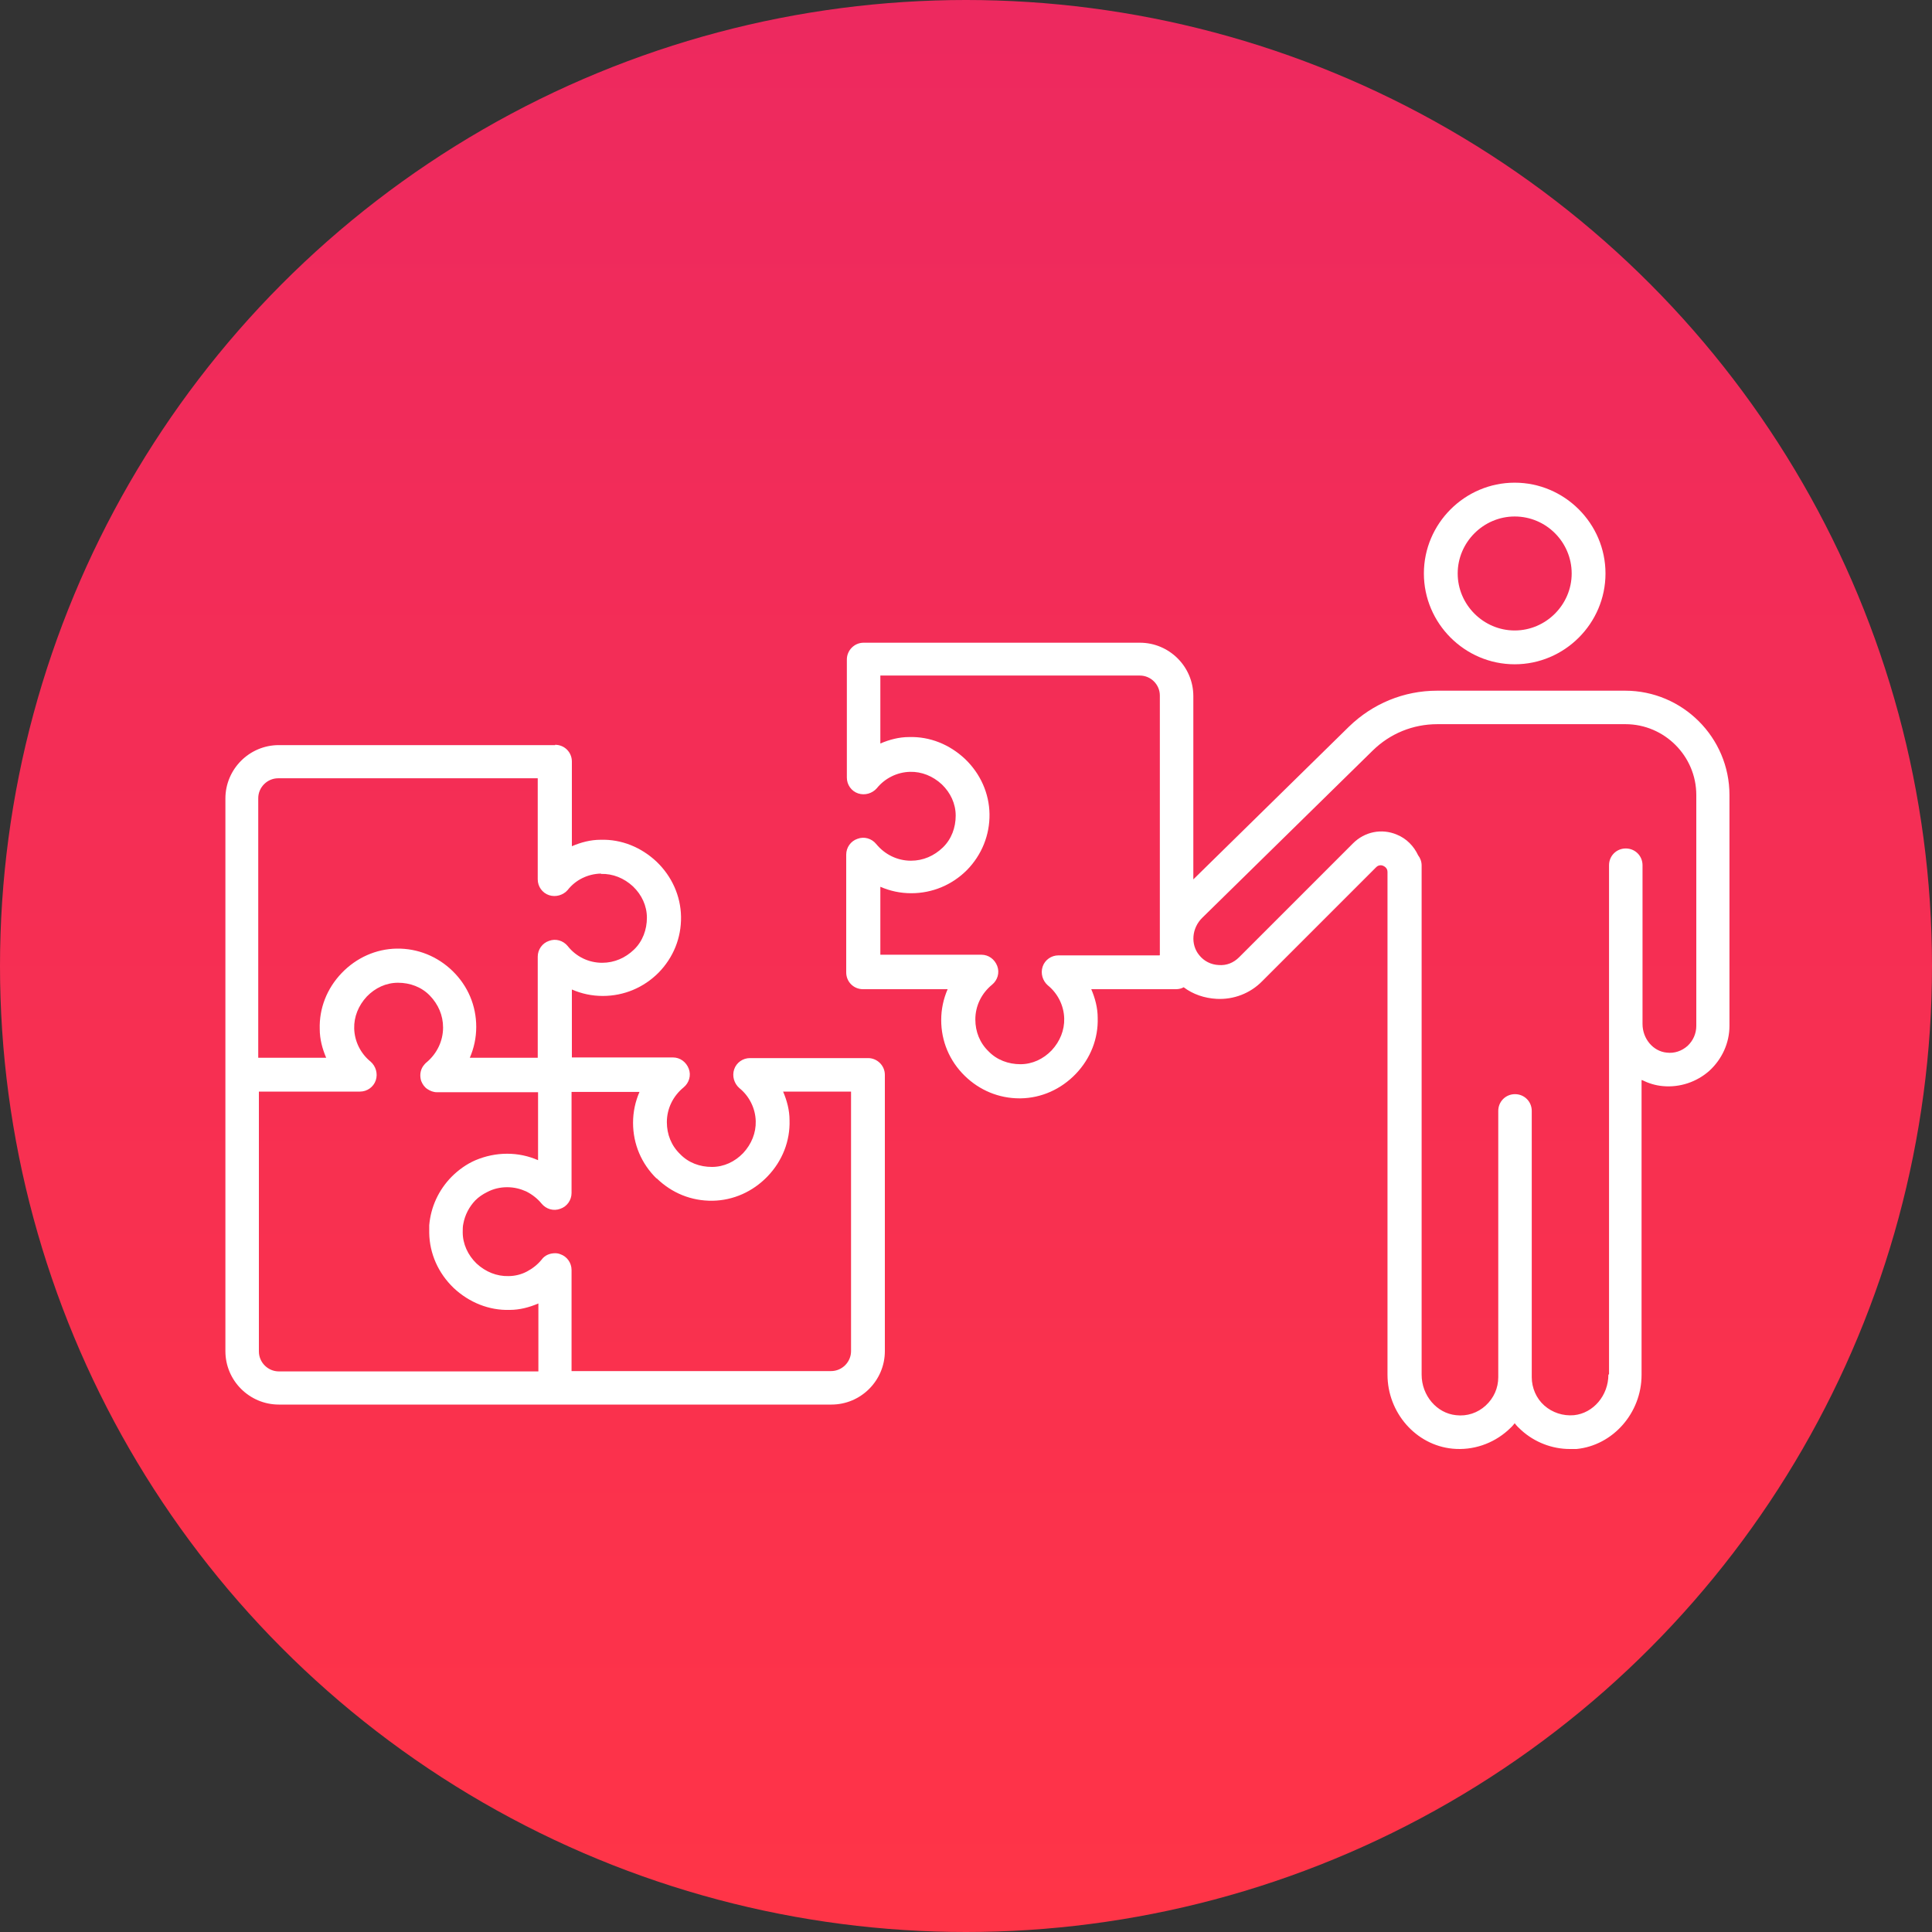
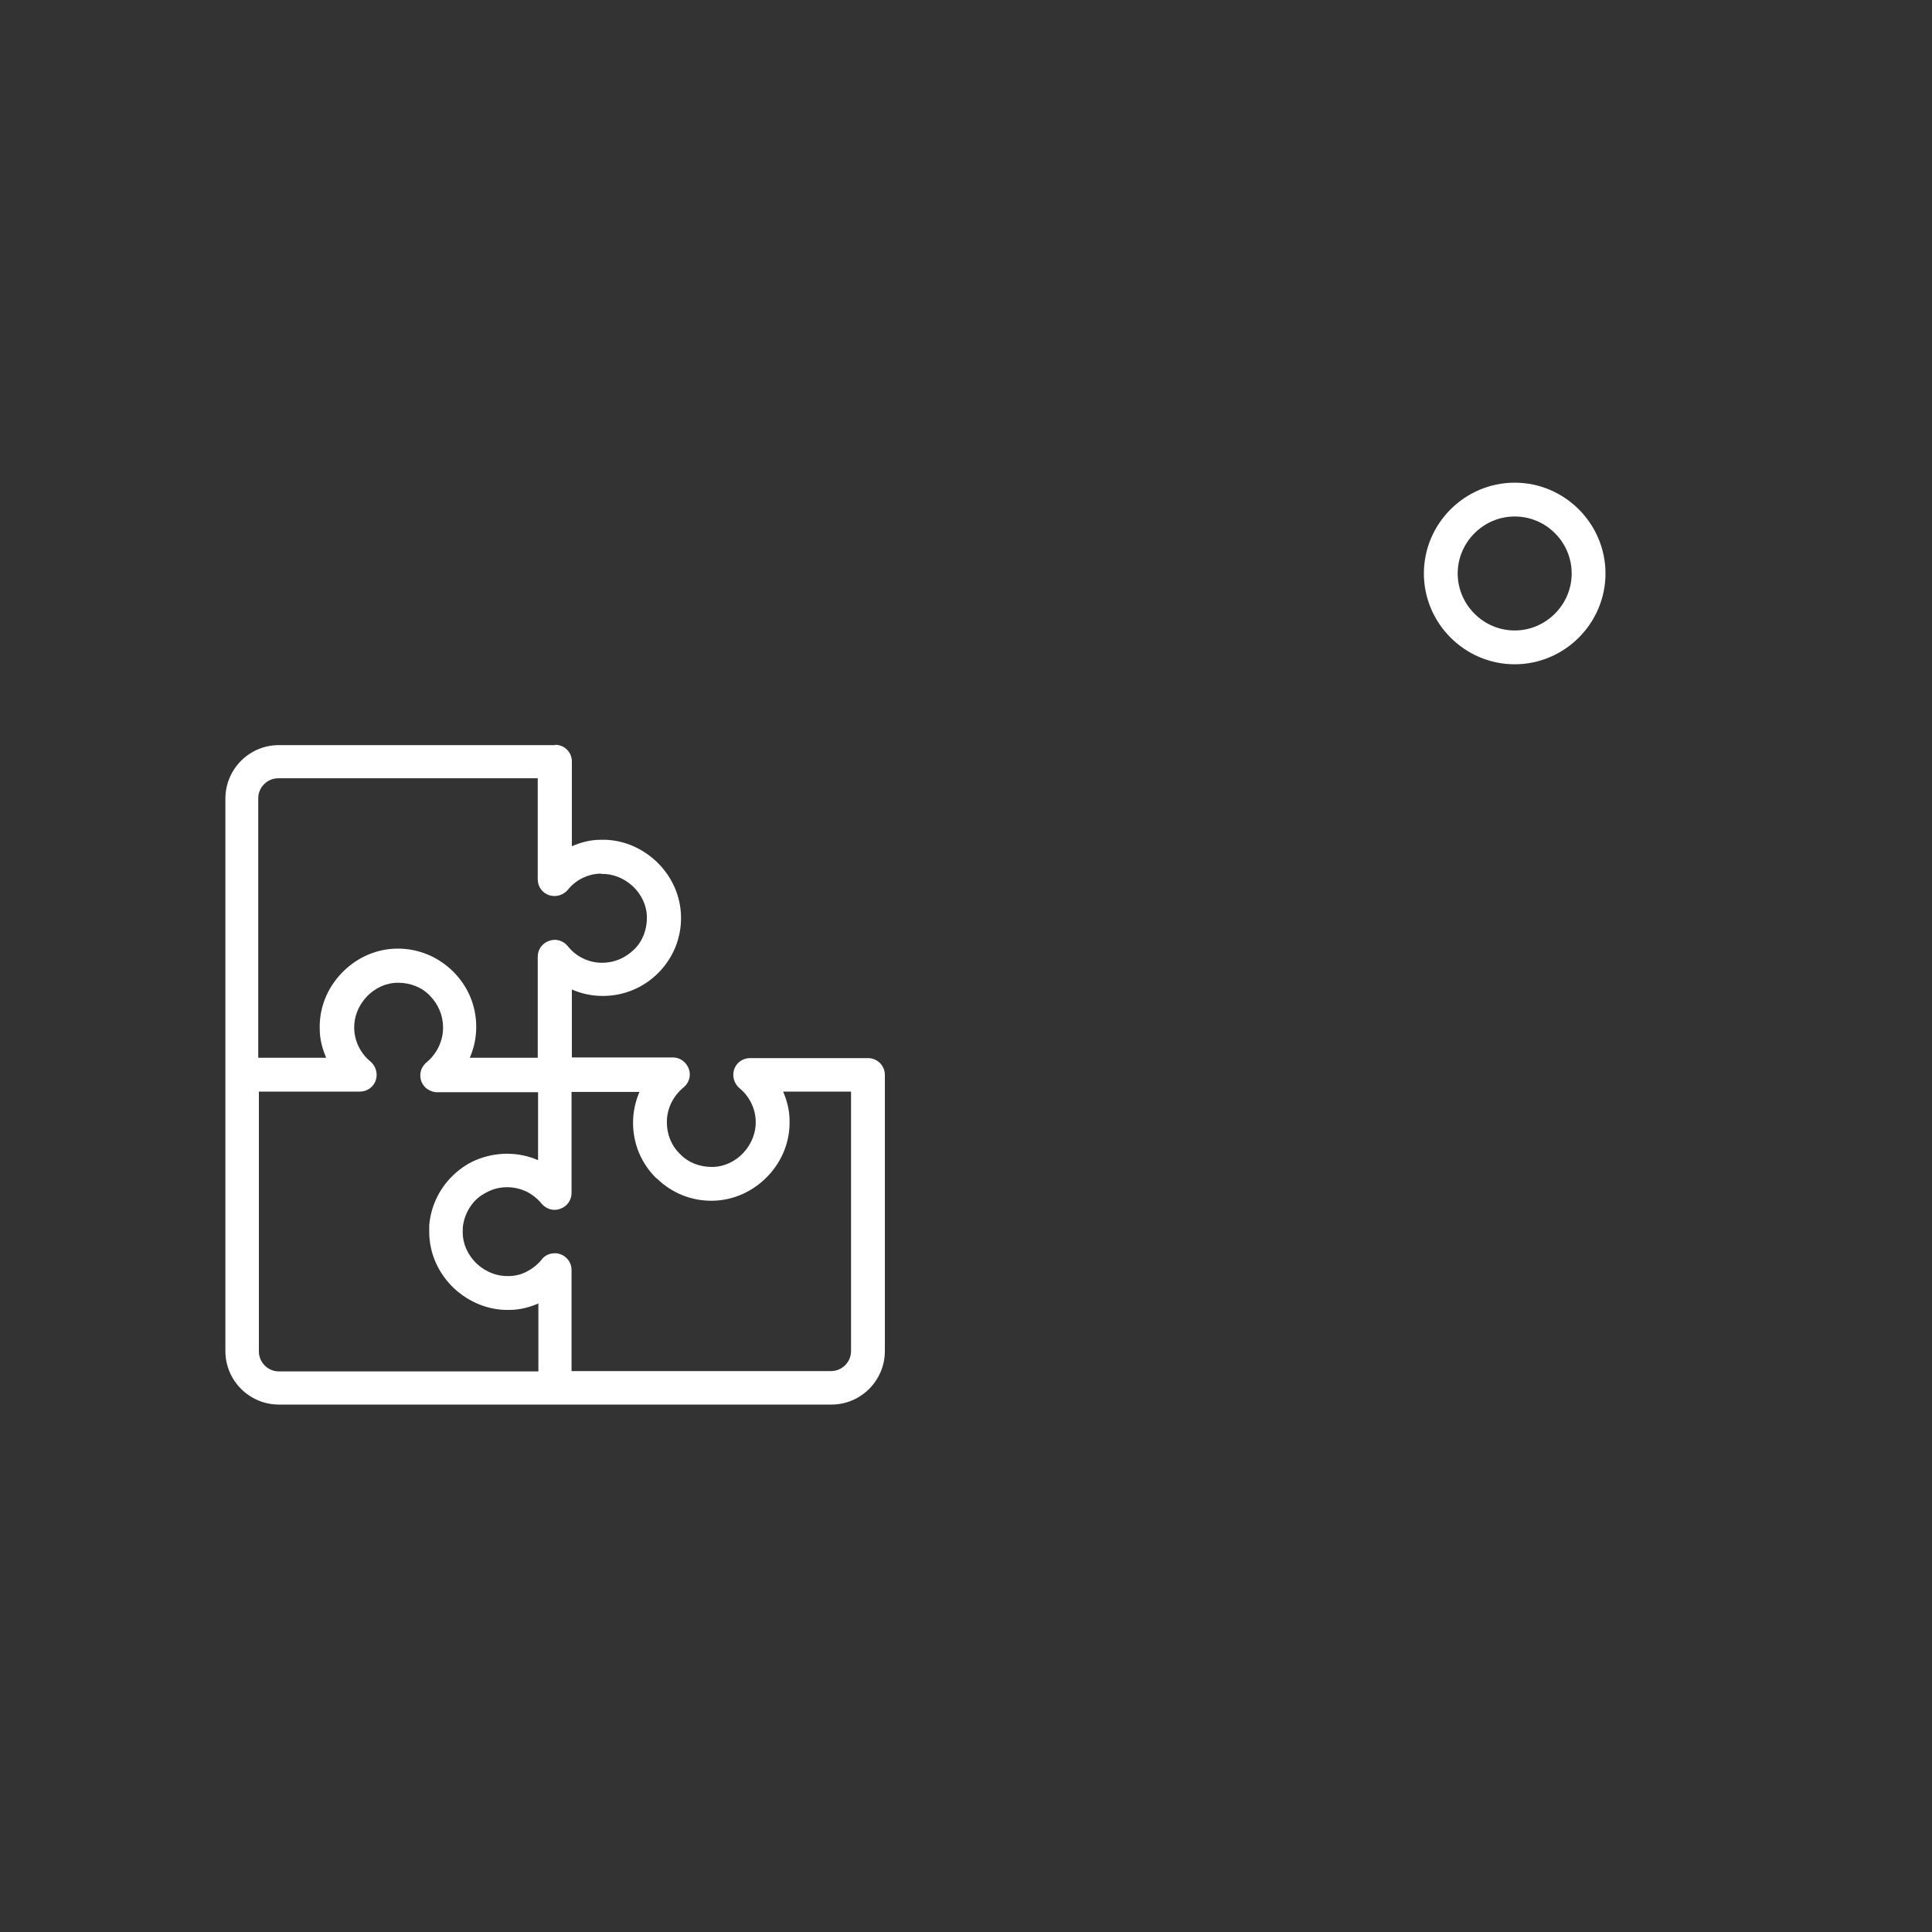
<svg xmlns="http://www.w3.org/2000/svg" id="Layer_2" viewBox="0 0 60 60">
  <rect x="0" y="0" width="60" height="60" fill="#333333" stroke="none" />
  <defs>
    <style>.cls-1{fill:url(#linear-gradient);}.cls-1,.cls-2{stroke-width:0px;}.cls-2{fill:#fff;}</style>
    <linearGradient id="linear-gradient" x1="30" y1="102" x2="30" y2="42" gradientTransform="translate(0 102) scale(1 -1)" gradientUnits="userSpaceOnUse">
      <stop offset="0" stop-color="#ed295f" />
      <stop offset="1" stop-color="#ff3447" />
    </linearGradient>
  </defs>
  <g id="Layer_1-2">
-     <circle class="cls-1" cx="30" cy="30" r="30" />
    <path class="cls-2" d="m47.04,20.63c1.55,0,2.82-1.27,2.82-2.82s-1.27-2.82-2.82-2.82-2.82,1.27-2.82,2.82,1.27,2.82,2.82,2.82Zm0-4.59c.98,0,1.77.8,1.77,1.77s-.8,1.77-1.77,1.77-1.77-.8-1.77-1.77.8-1.77,1.77-1.77Z" />
-     <path class="cls-2" d="m50.99,33.54c.2.1.42.17.65.19.53.05,1.06-.13,1.45-.48.39-.36.62-.86.62-1.39v-7.17c0-1.79-1.46-3.24-3.24-3.24h-5.84c-1.03,0-2,.4-2.74,1.12l-4.83,4.74v-5.69c0-.92-.75-1.66-1.66-1.66h-8.58c-.29,0-.52.24-.52.52v3.67c0,.22.14.42.35.49.21.07.44,0,.58-.16.25-.31.63-.5,1.03-.51.36-.01.71.13.99.39.27.26.43.6.43.97,0,.37-.13.73-.4.99s-.61.41-.99.41c-.42,0-.81-.19-1.08-.52-.14-.17-.37-.24-.58-.16-.21.07-.35.27-.35.49v3.66c0,.29.23.52.52.52h2.63c-.13.3-.2.62-.2.96,0,.66.26,1.27.73,1.73.46.45,1.06.7,1.7.7h.04c.64-.01,1.25-.28,1.71-.76.46-.48.7-1.1.68-1.74,0-.31-.08-.61-.2-.89h2.63c.09,0,.17-.02.24-.06.29.22.65.34,1.02.36.53.03,1.05-.17,1.42-.55l3.54-3.54c.08-.08.18-.06.22-.04s.13.07.13.19v4.73h0v.02h0v10.86c0,1.18.88,2.19,2.02,2.3.63.06,1.25-.15,1.72-.57.08-.07.15-.14.21-.22.06.08.13.15.21.22.41.37.95.58,1.5.58.07,0,.14,0,.21,0,1.13-.11,2.02-1.12,2.02-2.3v-9.15h0Zm-14.98-3.87h-3.14c-.22,0-.42.14-.49.35-.07.21,0,.44.16.58.31.25.5.63.51,1.03.01.36-.13.71-.39.99-.26.27-.6.43-.97.43-.37,0-.73-.13-.99-.4-.27-.26-.41-.61-.41-.99,0-.42.19-.81.52-1.08.17-.14.24-.37.16-.58-.08-.21-.27-.35-.49-.35h-3.14v-2.11c.3.13.62.2.96.2.66,0,1.27-.26,1.73-.72.46-.47.71-1.09.7-1.74-.01-.64-.28-1.25-.76-1.71-.48-.45-1.09-.7-1.74-.68-.31,0-.61.08-.89.2v-2.11h8.06c.34,0,.62.28.62.62v8.06h0Zm13.94,13.02c0,.65-.47,1.2-1.07,1.26-.34.03-.67-.08-.92-.3-.25-.22-.39-.55-.39-.88v-8.27c0-.29-.23-.52-.52-.52s-.52.23-.52.52v8.27c0,.34-.14.65-.39.88-.25.23-.58.34-.92.3-.6-.06-1.07-.61-1.07-1.26v-10.87h0v-4.94c0-.12-.04-.23-.11-.32-.13-.28-.36-.52-.66-.64-.47-.2-1-.09-1.36.27l-3.54,3.54c-.17.17-.39.26-.63.24-.24-.01-.46-.12-.61-.31-.27-.33-.23-.84.1-1.16l5.29-5.19c.54-.53,1.25-.82,2.01-.82h5.84c1.21,0,2.2.99,2.2,2.2v7.17c0,.24-.1.46-.27.62-.18.16-.41.24-.65.21-.42-.04-.75-.43-.75-.89v-4.93c0-.29-.23-.52-.52-.52s-.52.23-.52.52v15.81h0Z" />
    <path class="cls-2" d="m17.24,23.14h-8.58c-.92,0-1.66.75-1.66,1.66v17.16c0,.92.75,1.66,1.66,1.66h17.16c.92,0,1.66-.75,1.66-1.66v-8.58c0-.29-.24-.52-.52-.52h-3.67c-.22,0-.42.14-.49.35-.07.21,0,.44.16.58.31.25.5.63.51,1.03.01.36-.13.71-.39.99-.26.27-.6.43-.97.43-.38,0-.73-.13-.99-.4-.27-.26-.41-.61-.41-.99,0-.42.19-.81.52-1.08.17-.14.24-.37.16-.58-.08-.21-.27-.35-.49-.35h-3.14v-2.11c.3.13.62.2.96.2.66,0,1.27-.26,1.73-.72.46-.47.71-1.08.7-1.74-.01-.64-.28-1.25-.76-1.71-.48-.45-1.09-.7-1.74-.68-.31,0-.61.08-.89.2v-2.63c0-.29-.23-.52-.52-.52h0Zm-9.2,18.82v-8.06h3.14c.22,0,.42-.14.49-.35.07-.21,0-.44-.16-.58-.31-.25-.5-.63-.51-1.03-.01-.36.13-.71.39-.99.26-.27.6-.43.97-.43.37,0,.73.13.99.4s.41.61.41.99c0,.42-.19.81-.51,1.08-.04.03-.08.08-.11.12-.09.13-.11.3-.06.46.04.1.1.19.19.25.09.06.19.1.3.1h3.14v2.11c-.3-.13-.62-.2-.96-.2s-.67.07-.98.2c-.28.12-.53.3-.75.52-.4.41-.64.93-.69,1.5,0,.08,0,.16,0,.24.01.64.28,1.25.76,1.71.48.45,1.1.7,1.74.68.31,0,.61-.08.89-.2v2.11h-8.06c-.34,0-.62-.28-.62-.62h0Zm12.35-5.37c.47.46,1.08.71,1.74.7.64-.01,1.25-.28,1.71-.76.46-.48.7-1.1.68-1.74,0-.31-.08-.61-.2-.89h2.11v8.06c0,.34-.28.62-.62.62h-8.06v-3.14c0-.22-.14-.42-.35-.49-.05-.02-.1-.03-.16-.03-.16,0-.32.06-.42.2-.13.16-.29.28-.46.37-.17.09-.37.14-.57.14-.36.01-.71-.13-.99-.39-.27-.26-.43-.61-.43-.97,0-.09,0-.19.02-.27.05-.27.18-.52.37-.72.11-.11.23-.19.37-.26.19-.1.4-.15.62-.15s.41.05.59.13c.18.09.35.22.48.38.14.17.37.24.58.16.21-.07.35-.27.35-.49v-3.14h2.11c-.13.3-.2.62-.2.96,0,.66.26,1.27.73,1.73h0Zm-1.72-9.45c.36-.01.71.13.99.39.27.26.43.6.43.97,0,.37-.13.73-.4.99s-.61.41-.99.41c-.42,0-.81-.19-1.07-.52-.14-.17-.37-.24-.58-.16-.21.07-.35.27-.35.49v3.14h-2.11c.13-.3.2-.62.2-.96,0-.66-.26-1.27-.73-1.73-.47-.46-1.09-.71-1.74-.7-.64.01-1.25.28-1.71.76-.46.48-.7,1.1-.68,1.74,0,.31.08.61.2.89h-2.11v-8.06c0-.34.28-.62.62-.62h8.06v3.14c0,.22.14.42.35.49.21.07.44,0,.58-.16.25-.32.63-.5,1.03-.51h0Z" />
  </g>
</svg>